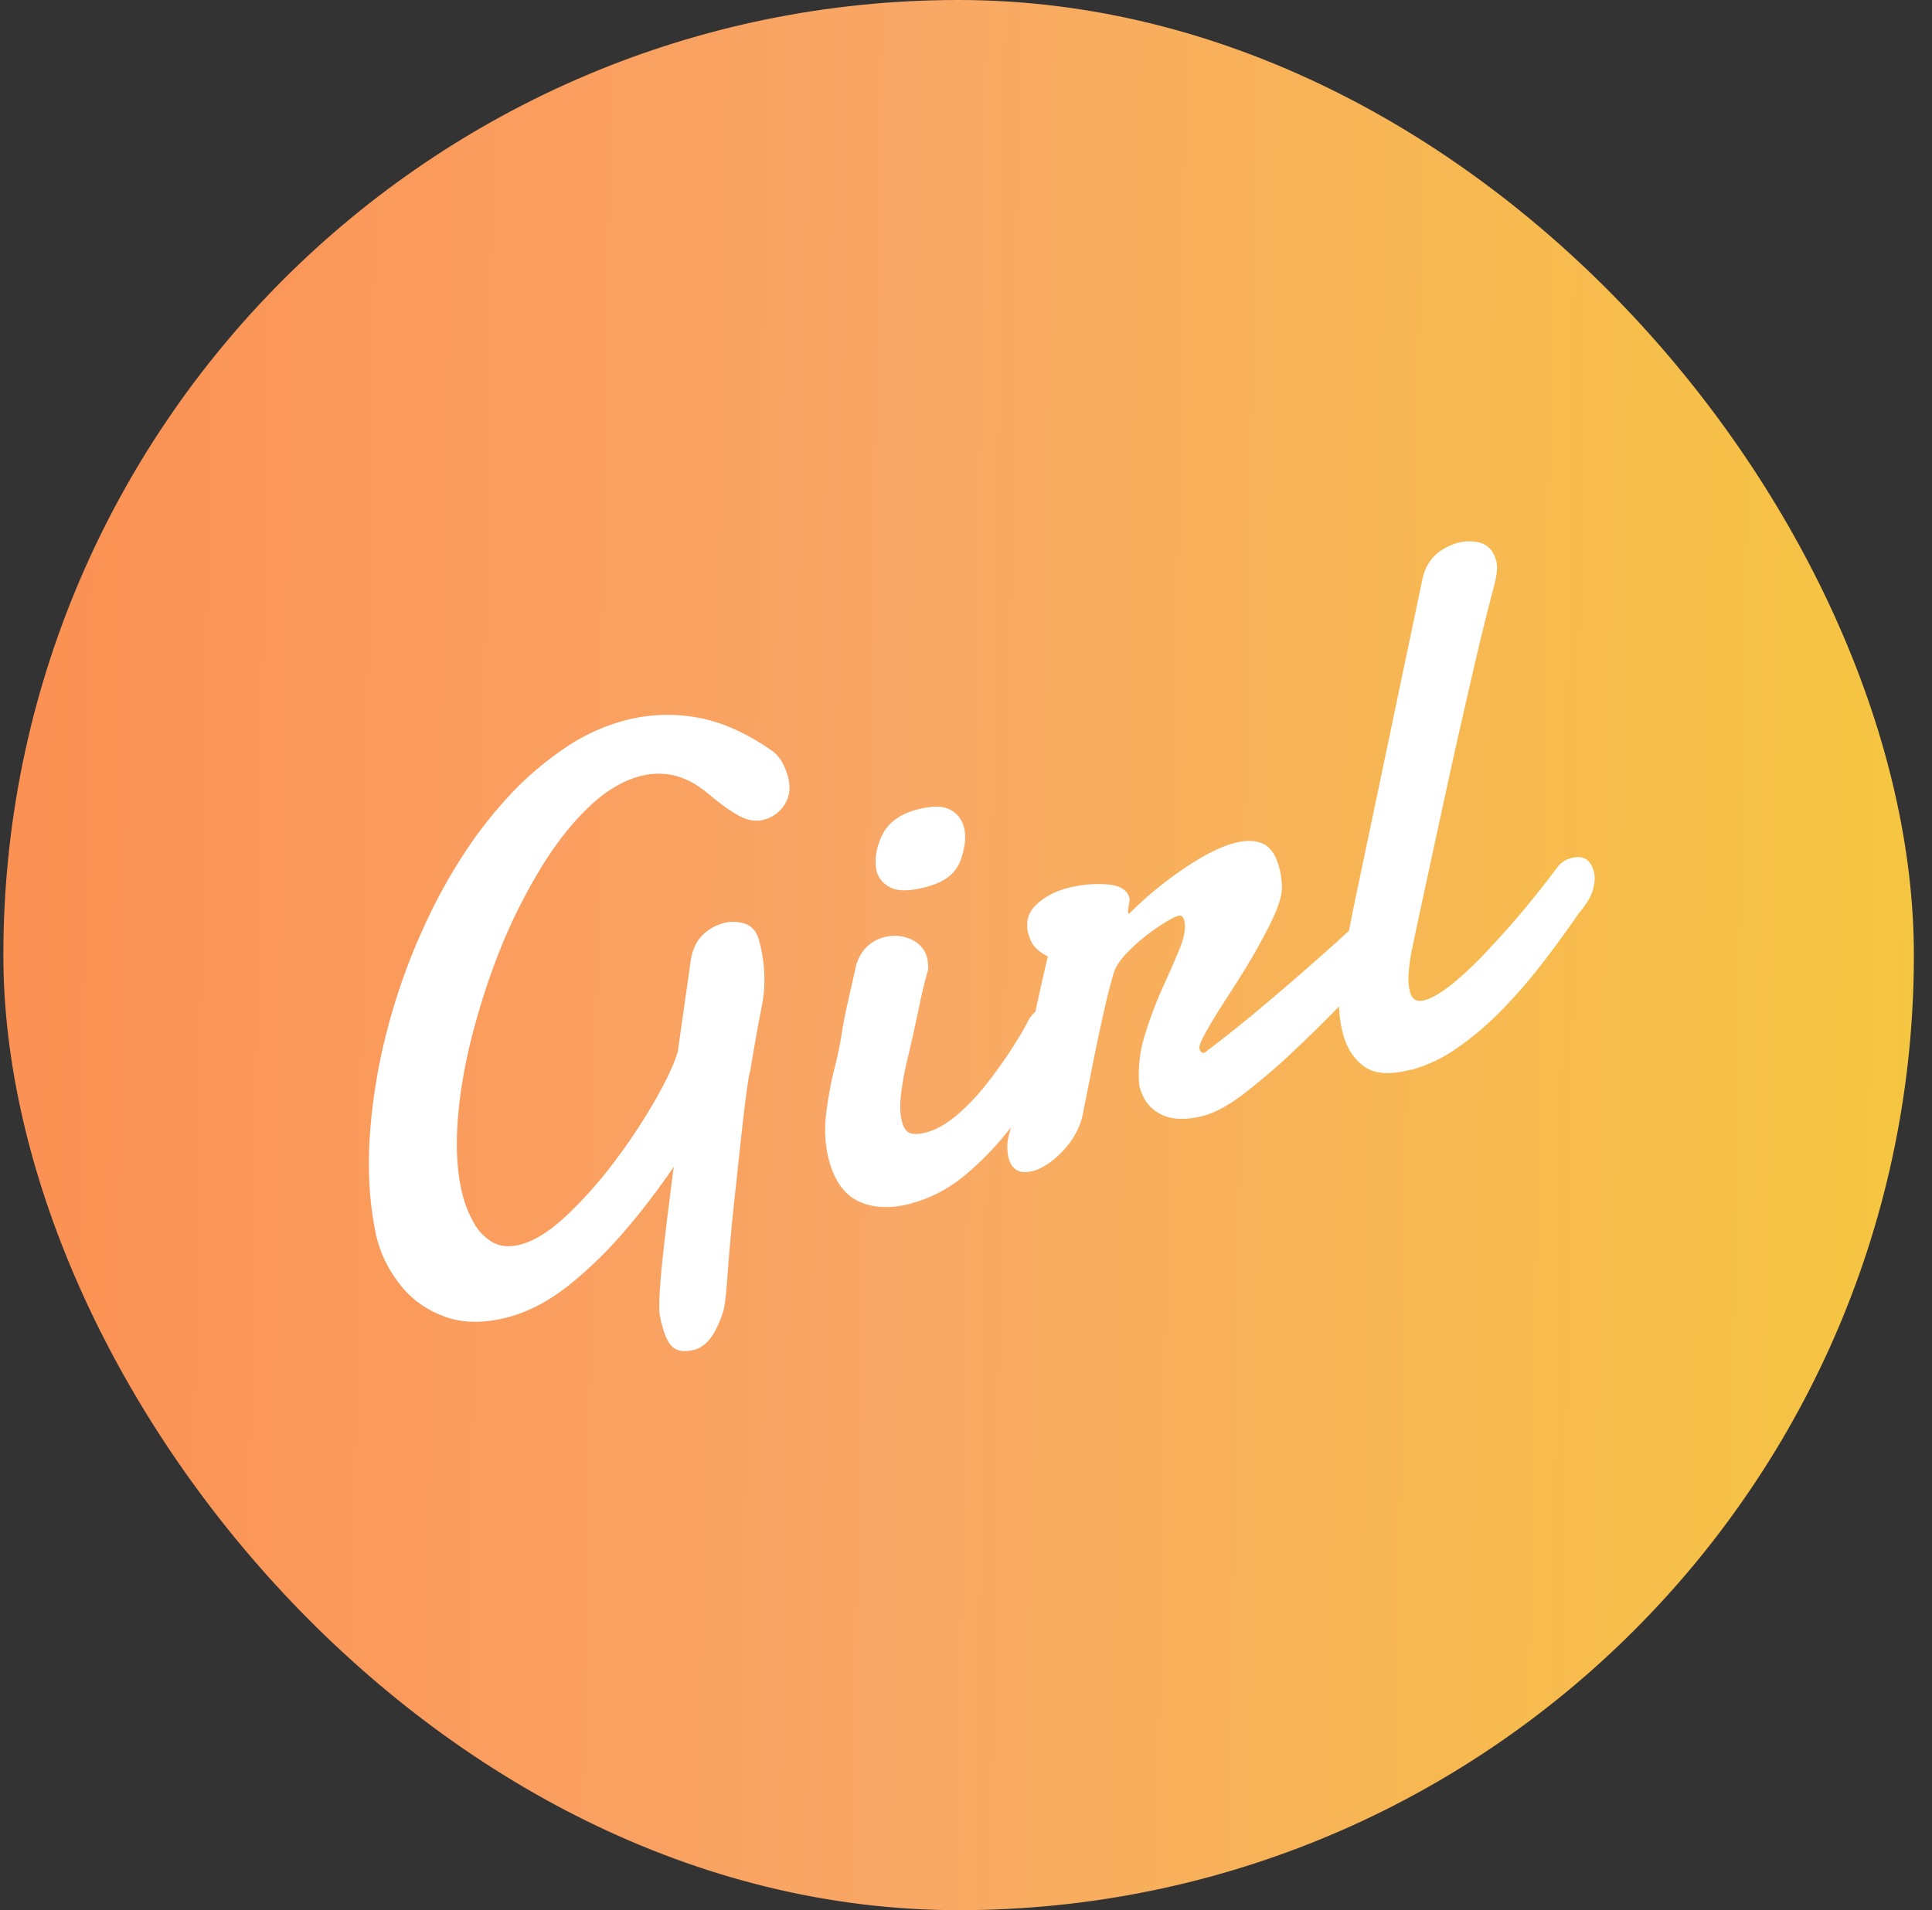
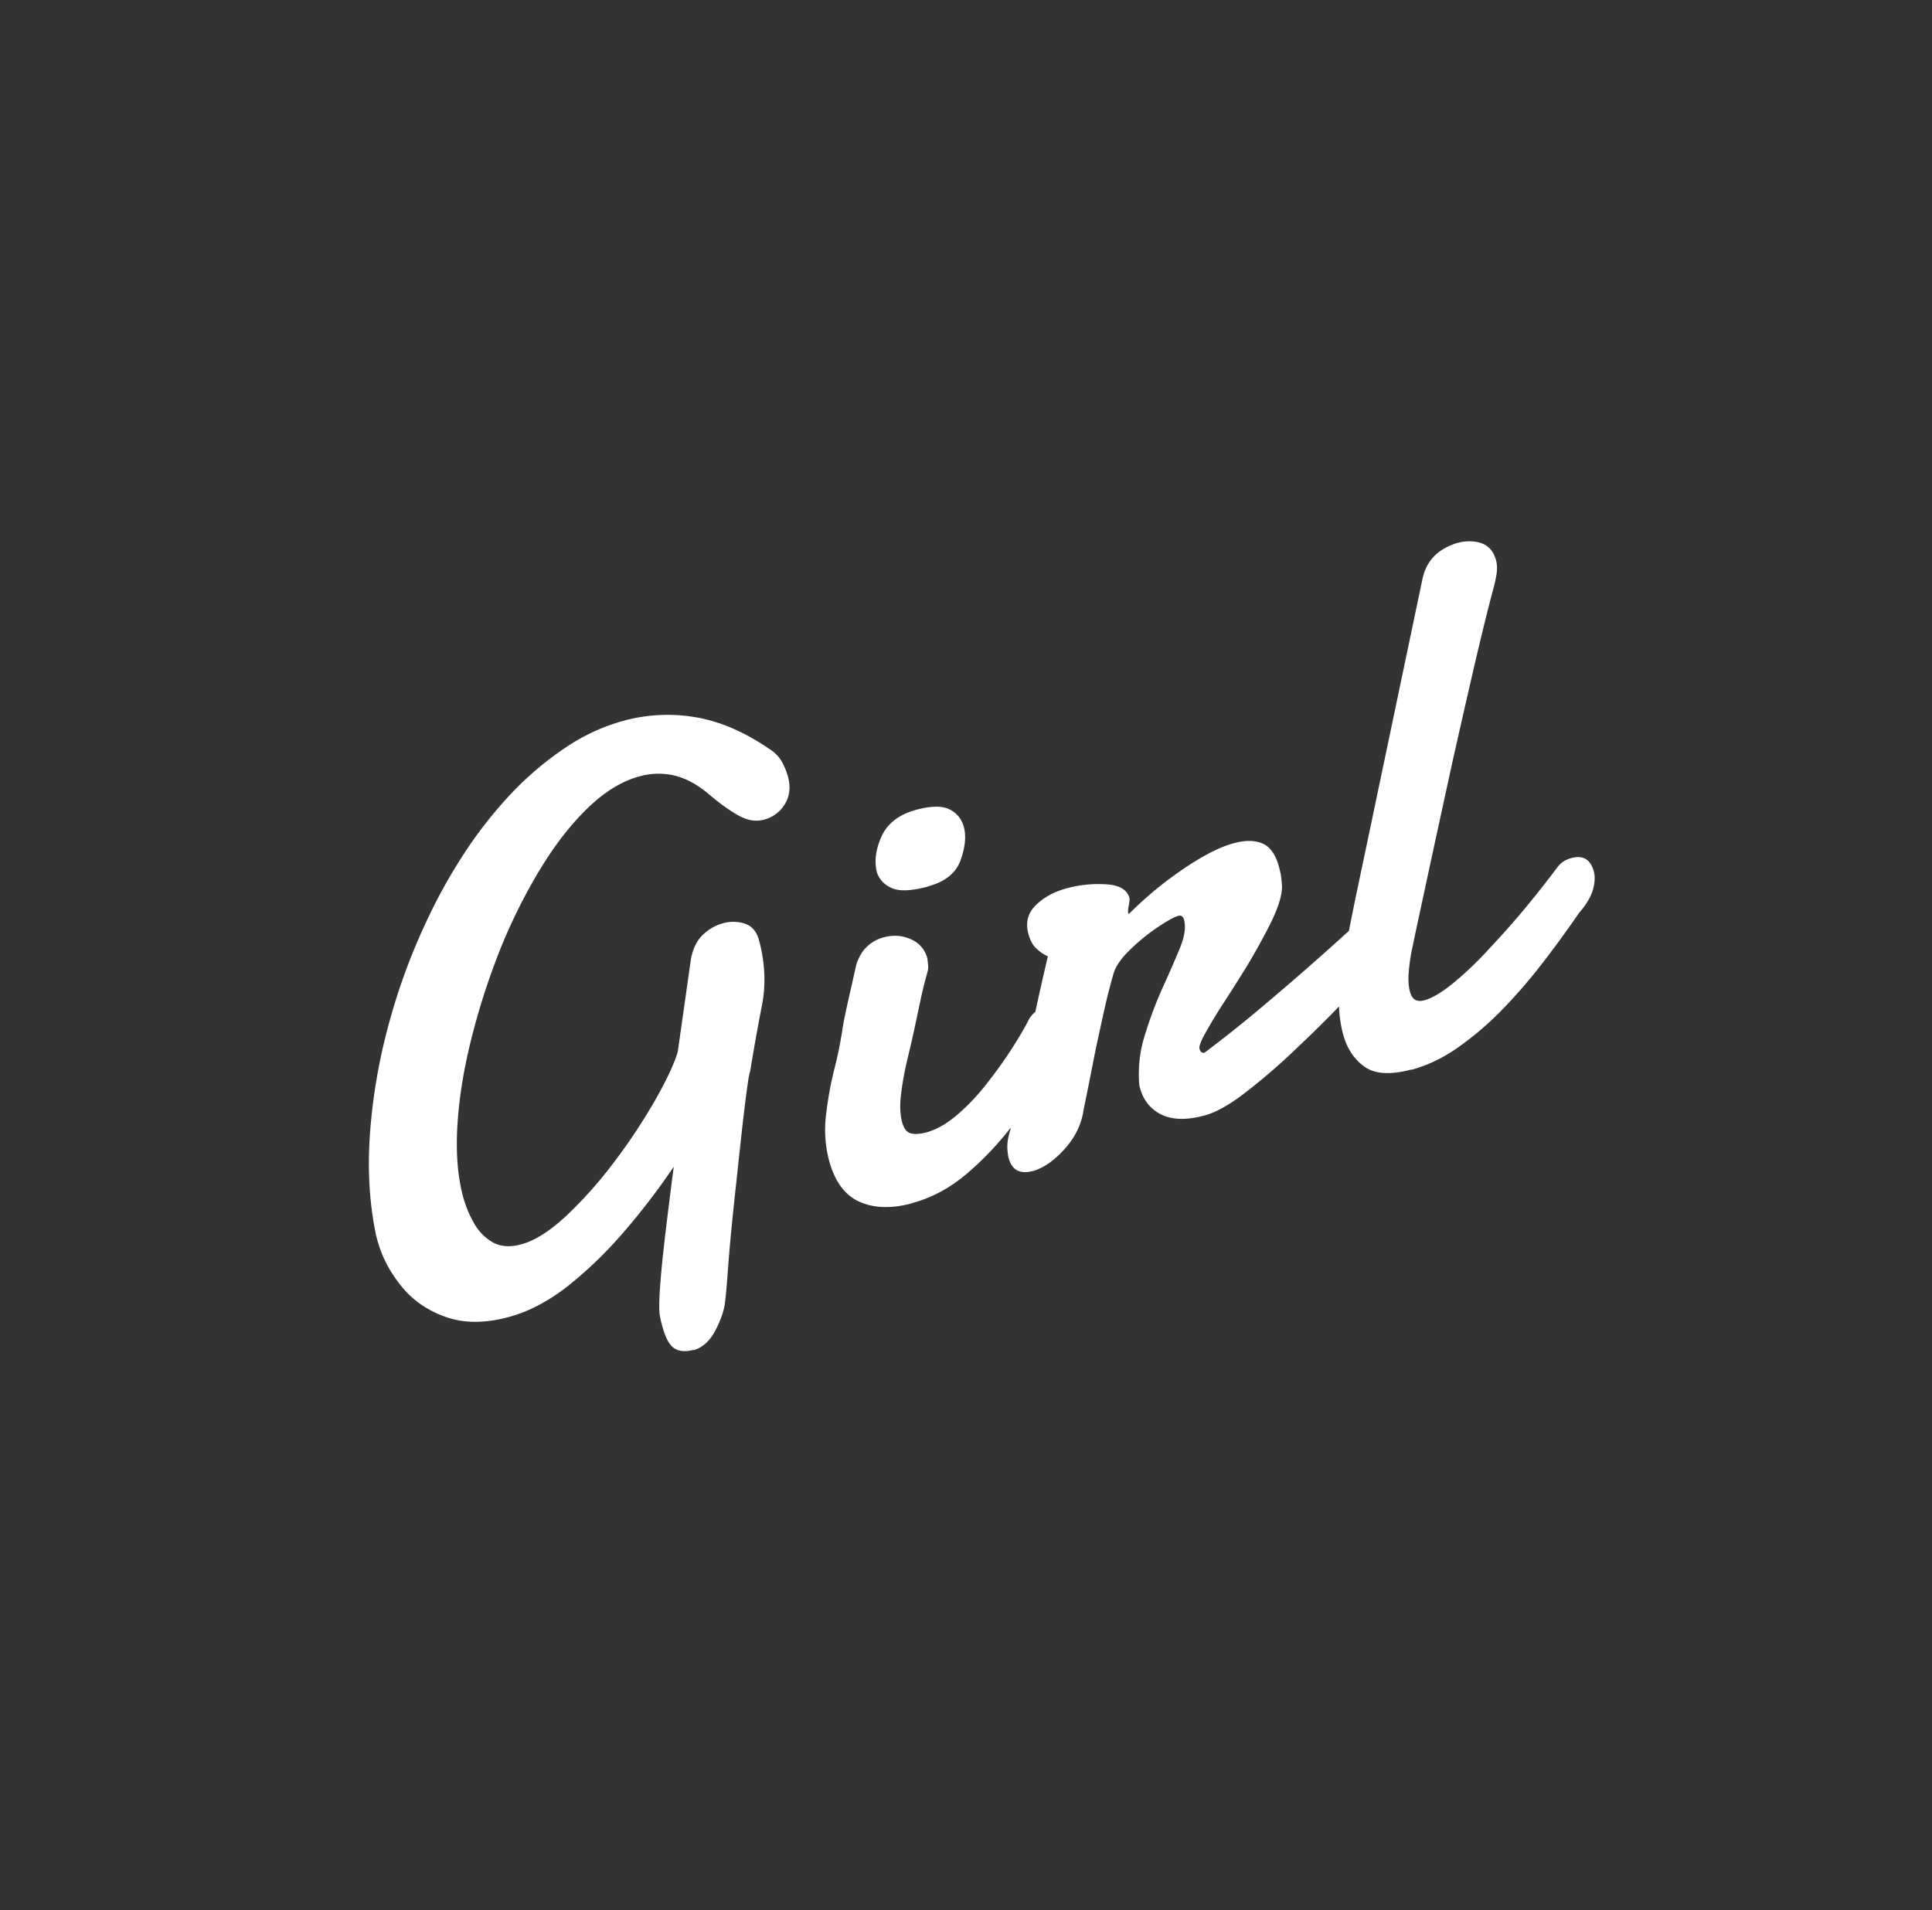
<svg xmlns="http://www.w3.org/2000/svg" width="90" height="89" viewBox="0 0 90 89" fill="none">
  <rect x="0" y="0" width="90" height="89" fill="#333333" stroke="none" />
-   <rect x=".156" width="89" height="89" rx="44.5" fill="url(#paint0_linear_2812_32192)" />
  <path fill-rule="evenodd" clip-rule="evenodd" d="M31.406 62.817c.228.151.53.176.91.074l-.026.023c.434-.117.783-.43 1.057-.966.273-.536.422-1.015.445-1.446.022-.105.062-.593.128-1.475.066-.882.182-2.157.367-3.814.084-.788.167-1.576.253-2.35.087-.774.164-1.431.238-1.982.073-.55.126-.868.167-.962.176-1.079.359-2.106.549-3.074.19-.968.147-1.98-.133-3.028-.114-.424-.337-.675-.668-.784a1.758 1.758 0 00-1.017-.015 2.175 2.175 0 00-.935.538c-.28.265-.458.639-.552 1.111l-.617 4.343c-.167.568-.523 1.316-1.055 2.255a26.945 26.945 0 01-1.873 2.83 19.573 19.573 0 01-2.233 2.523c-.777.732-1.488 1.188-2.144 1.363-.518.14-.97.101-1.328-.106a2.354 2.354 0 01-.873-.911 5.298 5.298 0 01-.495-1.21c-.249-.926-.335-2.01-.267-3.25.069-1.238.273-2.552.616-3.956a32.998 32.998 0 011.33-4.185 25.738 25.738 0 011.868-3.791c.701-1.166 1.447-2.132 2.245-2.907.797-.775 1.604-1.271 2.428-1.492a3.26 3.26 0 011.589-.047c.521.118 1.043.388 1.567.816.561.48 1.046.827 1.46 1.057.413.23.805.293 1.186.19a1.59 1.59 0 00.967-.721c.23-.365.276-.802.143-1.297a3.207 3.207 0 00-.264-.65 1.64 1.64 0 00-.57-.605c-1.164-.803-2.32-1.305-3.45-1.495a7.761 7.761 0 00-3.326.149 9.123 9.123 0 00-2.723 1.245 15.042 15.042 0 00-2.495 2.094 19.986 19.986 0 00-2.204 2.782 25.098 25.098 0 00-1.82 3.27 28.945 28.945 0 00-1.762 4.832 26.793 26.793 0 00-.85 4.967c-.12 1.632-.043 3.166.24 4.591l.038.202.057.212c.21.786.593 1.51 1.129 2.17.536.66 1.227 1.134 2.075 1.43.847.296 1.811.296 2.91.002.975-.262 1.94-.778 2.88-1.538s1.826-1.634 2.65-2.613a32.8 32.8 0 002.169-2.856 94.66 94.66 0 00-.173 1.34l-.054.434c-.089.707-.176 1.42-.253 2.138a39.546 39.546 0 00-.174 1.912c-.031.554-.03.926.006 1.12l.051.252.063.234c.142.53.324.876.553 1.027zm8.62-6.83c.68.311 1.495.335 2.463.076l-.01-.005c.908-.243 1.752-.69 2.538-1.355a14.185 14.185 0 002.074-2.174c-.023.094-.047.185-.07.273a2.32 2.32 0 00-.097.678c.01.187.028.349.06.47.152.565.525.768 1.12.61l-.021.012c.503-.135 1-.473 1.499-1.023.498-.55.8-1.162.896-1.84l.03-.148c.104-.512.232-1.137.375-1.879.136-.708.289-1.404.44-2.092l.068-.311c.173-.79.334-1.409.466-1.861.092-.359.342-.736.763-1.145a9.213 9.213 0 011.307-1.07c.458-.305.778-.482.968-.533.13-.035.221.032.265.194.09.333.022.783-.206 1.337a52.571 52.571 0 01-.8 1.83 19.156 19.156 0 00-.815 2.174 6.007 6.007 0 00-.272 2.28.632.632 0 00.038.202c.154.573.486.991.995 1.242.508.25 1.175.269 1.998.048.526-.14 1.139-.48 1.83-1.006a28.569 28.569 0 002.145-1.818c.744-.7 1.498-1.425 2.24-2.192l.064-.067c.015.45.079.878.188 1.288.175.65.498 1.155.985 1.51.488.355 1.22.401 2.195.14l-.004.016a6.889 6.889 0 002.11-.998 14.317 14.317 0 002.002-1.68 24.366 24.366 0 001.903-2.171 49.977 49.977 0 001.8-2.462c.343-.395.557-.756.649-1.084.092-.327.106-.612.043-.845-.152-.566-.502-.775-1.05-.628-.26.07-.47.201-.622.394-.44.587-.926 1.21-1.457 1.853a37.592 37.592 0 01-1.674 1.897 16.136 16.136 0 01-1.694 1.637c-.555.46-1.026.745-1.407.847-.343.092-.566-.038-.664-.406-.072-.269-.085-.591-.052-.956.032-.366.082-.698.144-.987.176-.856.37-1.75.571-2.686l.215-.997c.157-.732.337-1.56.538-2.486l.511-2.352c.39-1.75.752-3.326 1.077-4.732.326-1.407.61-2.544.836-3.409.084-.295.15-.57.19-.817.04-.245.036-.472-.017-.67-.136-.51-.46-.802-.968-.87-.509-.069-1.016.052-1.521.362-.506.31-.82.78-.947 1.406L63.71 39.155l-.153.724-.404 1.927c-.107.521-.212 1.043-.316 1.567A134.427 134.427 0 0158.687 47a59.812 59.812 0 01-2.573 2.046c-.115.03-.196-.03-.238-.186-.029-.106.067-.36.294-.761.228-.403.491-.852.81-1.34.319-.487.588-.916.812-1.271a28.89 28.89 0 001.354-2.387c.405-.806.598-1.427.572-1.86a5.747 5.747 0 00-.049-.457c-.02-.138-.057-.273-.089-.393-.152-.566-.404-.93-.757-1.086-.352-.156-.804-.164-1.337-.02-.656.175-1.44.574-2.359 1.2a17.29 17.29 0 00-2.497 2.056l-.034.025-.015.004c-.016.004-.02-.01-.025-.032-.015-.056-.007-.18.027-.356.035-.176.044-.292.033-.334-.104-.39-.456-.606-1.08-.644a5.589 5.589 0 00-1.823.178c-.61.163-1.094.43-1.463.794-.368.364-.485.812-.346 1.328.077.29.195.517.36.677.166.16.347.287.55.376-.227.965-.42 1.827-.584 2.588a1.328 1.328 0 00-.293.338c-.159.324-.41.762-.76 1.311-.352.55-.743 1.102-1.182 1.659a9.904 9.904 0 01-1.38 1.469c-.498.43-.993.714-1.466.84-.297.08-.54.092-.724.043-.185-.05-.322-.225-.401-.522-.099-.368-.112-.812-.046-1.33.065-.518.16-1.051.288-1.579.105-.43.19-.81.263-1.133l.047-.208.091-.426c.064-.297.127-.591.187-.885a20.8 20.8 0 01.347-1.42.826.826 0 00.035-.327l-.034-.31a1.32 1.32 0 00-.765-.902c-.4-.18-.832-.21-1.282-.088a1.8 1.8 0 00-.747.412c-.224.204-.394.484-.516.85l-.299 1.325c-.064.271-.12.537-.177.797v.003l-.051.239c-.073.338-.111.59-.135.749a18.48 18.48 0 01-.362 1.757c-.17.675-.3 1.385-.386 2.128a5.625 5.625 0 00.136 2.125c.262.976.728 1.617 1.407 1.928zm1.565-14.59c.356.14.903.107 1.642-.092l-.002-.007c.8-.214 1.304-.622 1.519-1.225.214-.604.264-1.118.152-1.535-.1-.375-.32-.65-.662-.823-.34-.175-.855-.173-1.549.013-.808.216-1.35.634-1.627 1.247-.277.612-.344 1.184-.206 1.7.133.344.377.582.733.722z" fill="#fff" />
  <defs>
    <linearGradient id="paint0_linear_2812_32192" x1="-100.806" y1="26.052" x2="167.707" y2="30.329" gradientUnits="userSpaceOnUse">
      <stop stop-color="#FF5925" />
      <stop offset=".531" stop-color="#F9A766" />
      <stop offset=".831" stop-color="#F3DB27" />
    </linearGradient>
  </defs>
</svg>